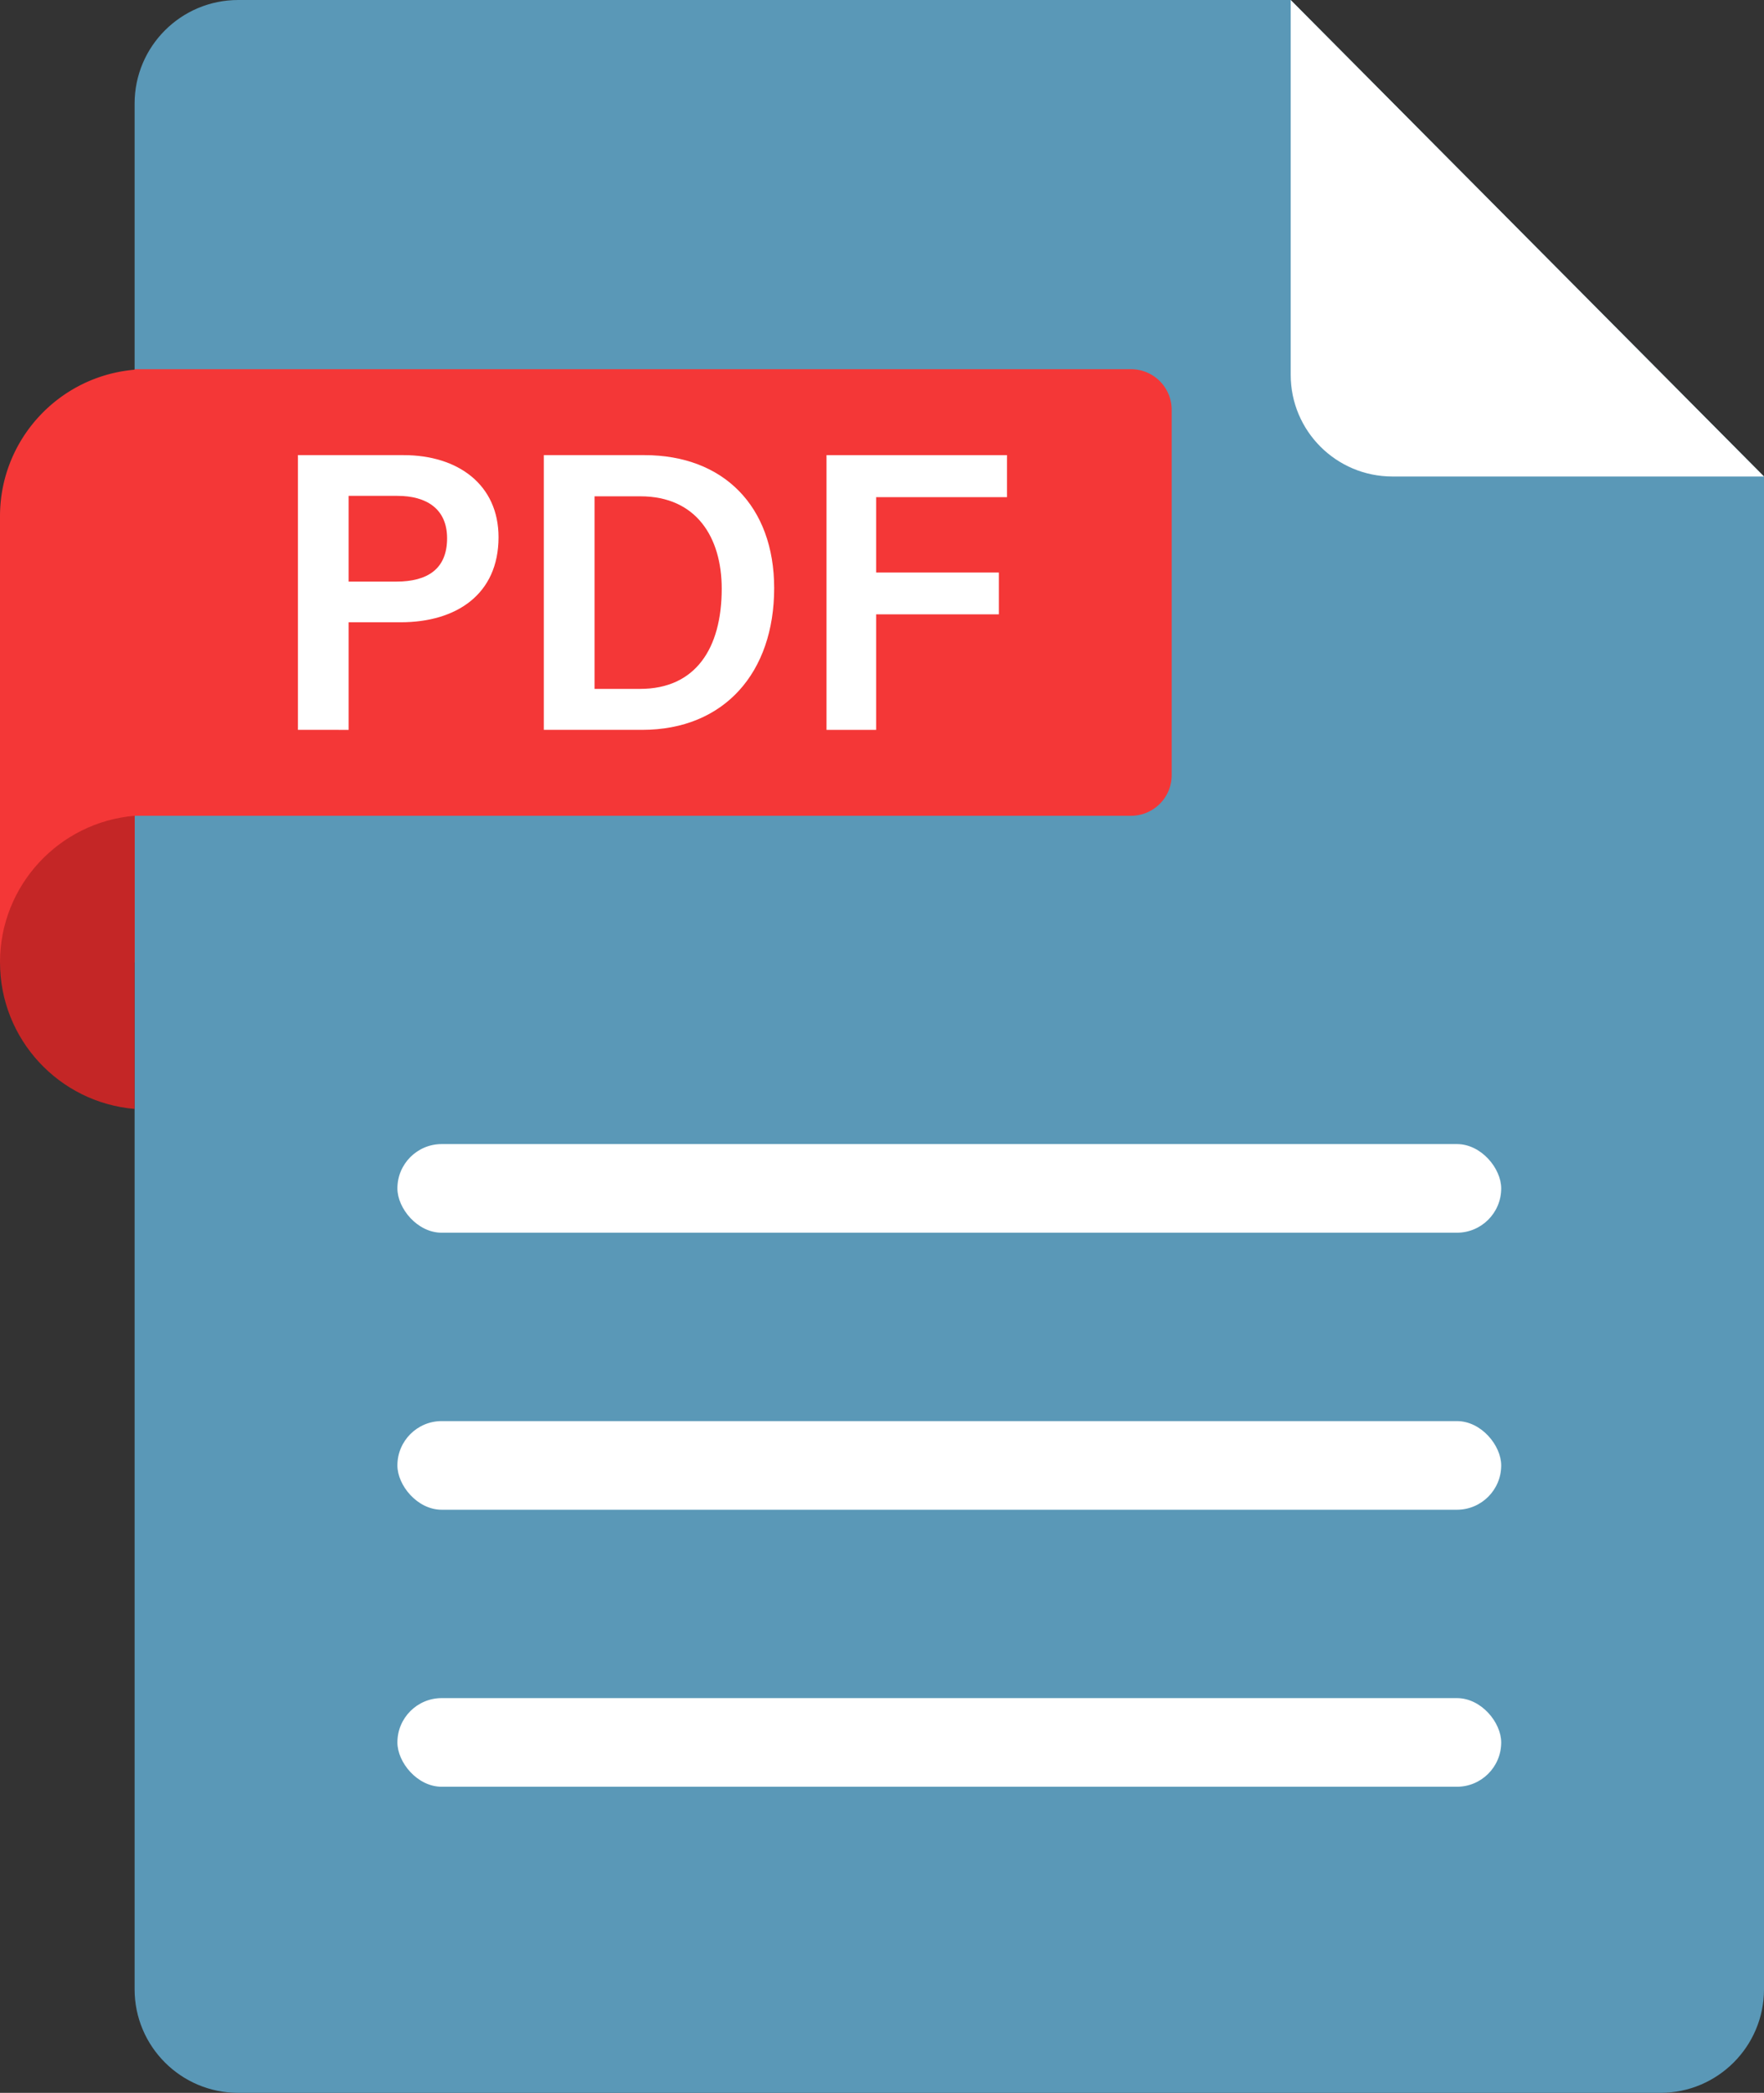
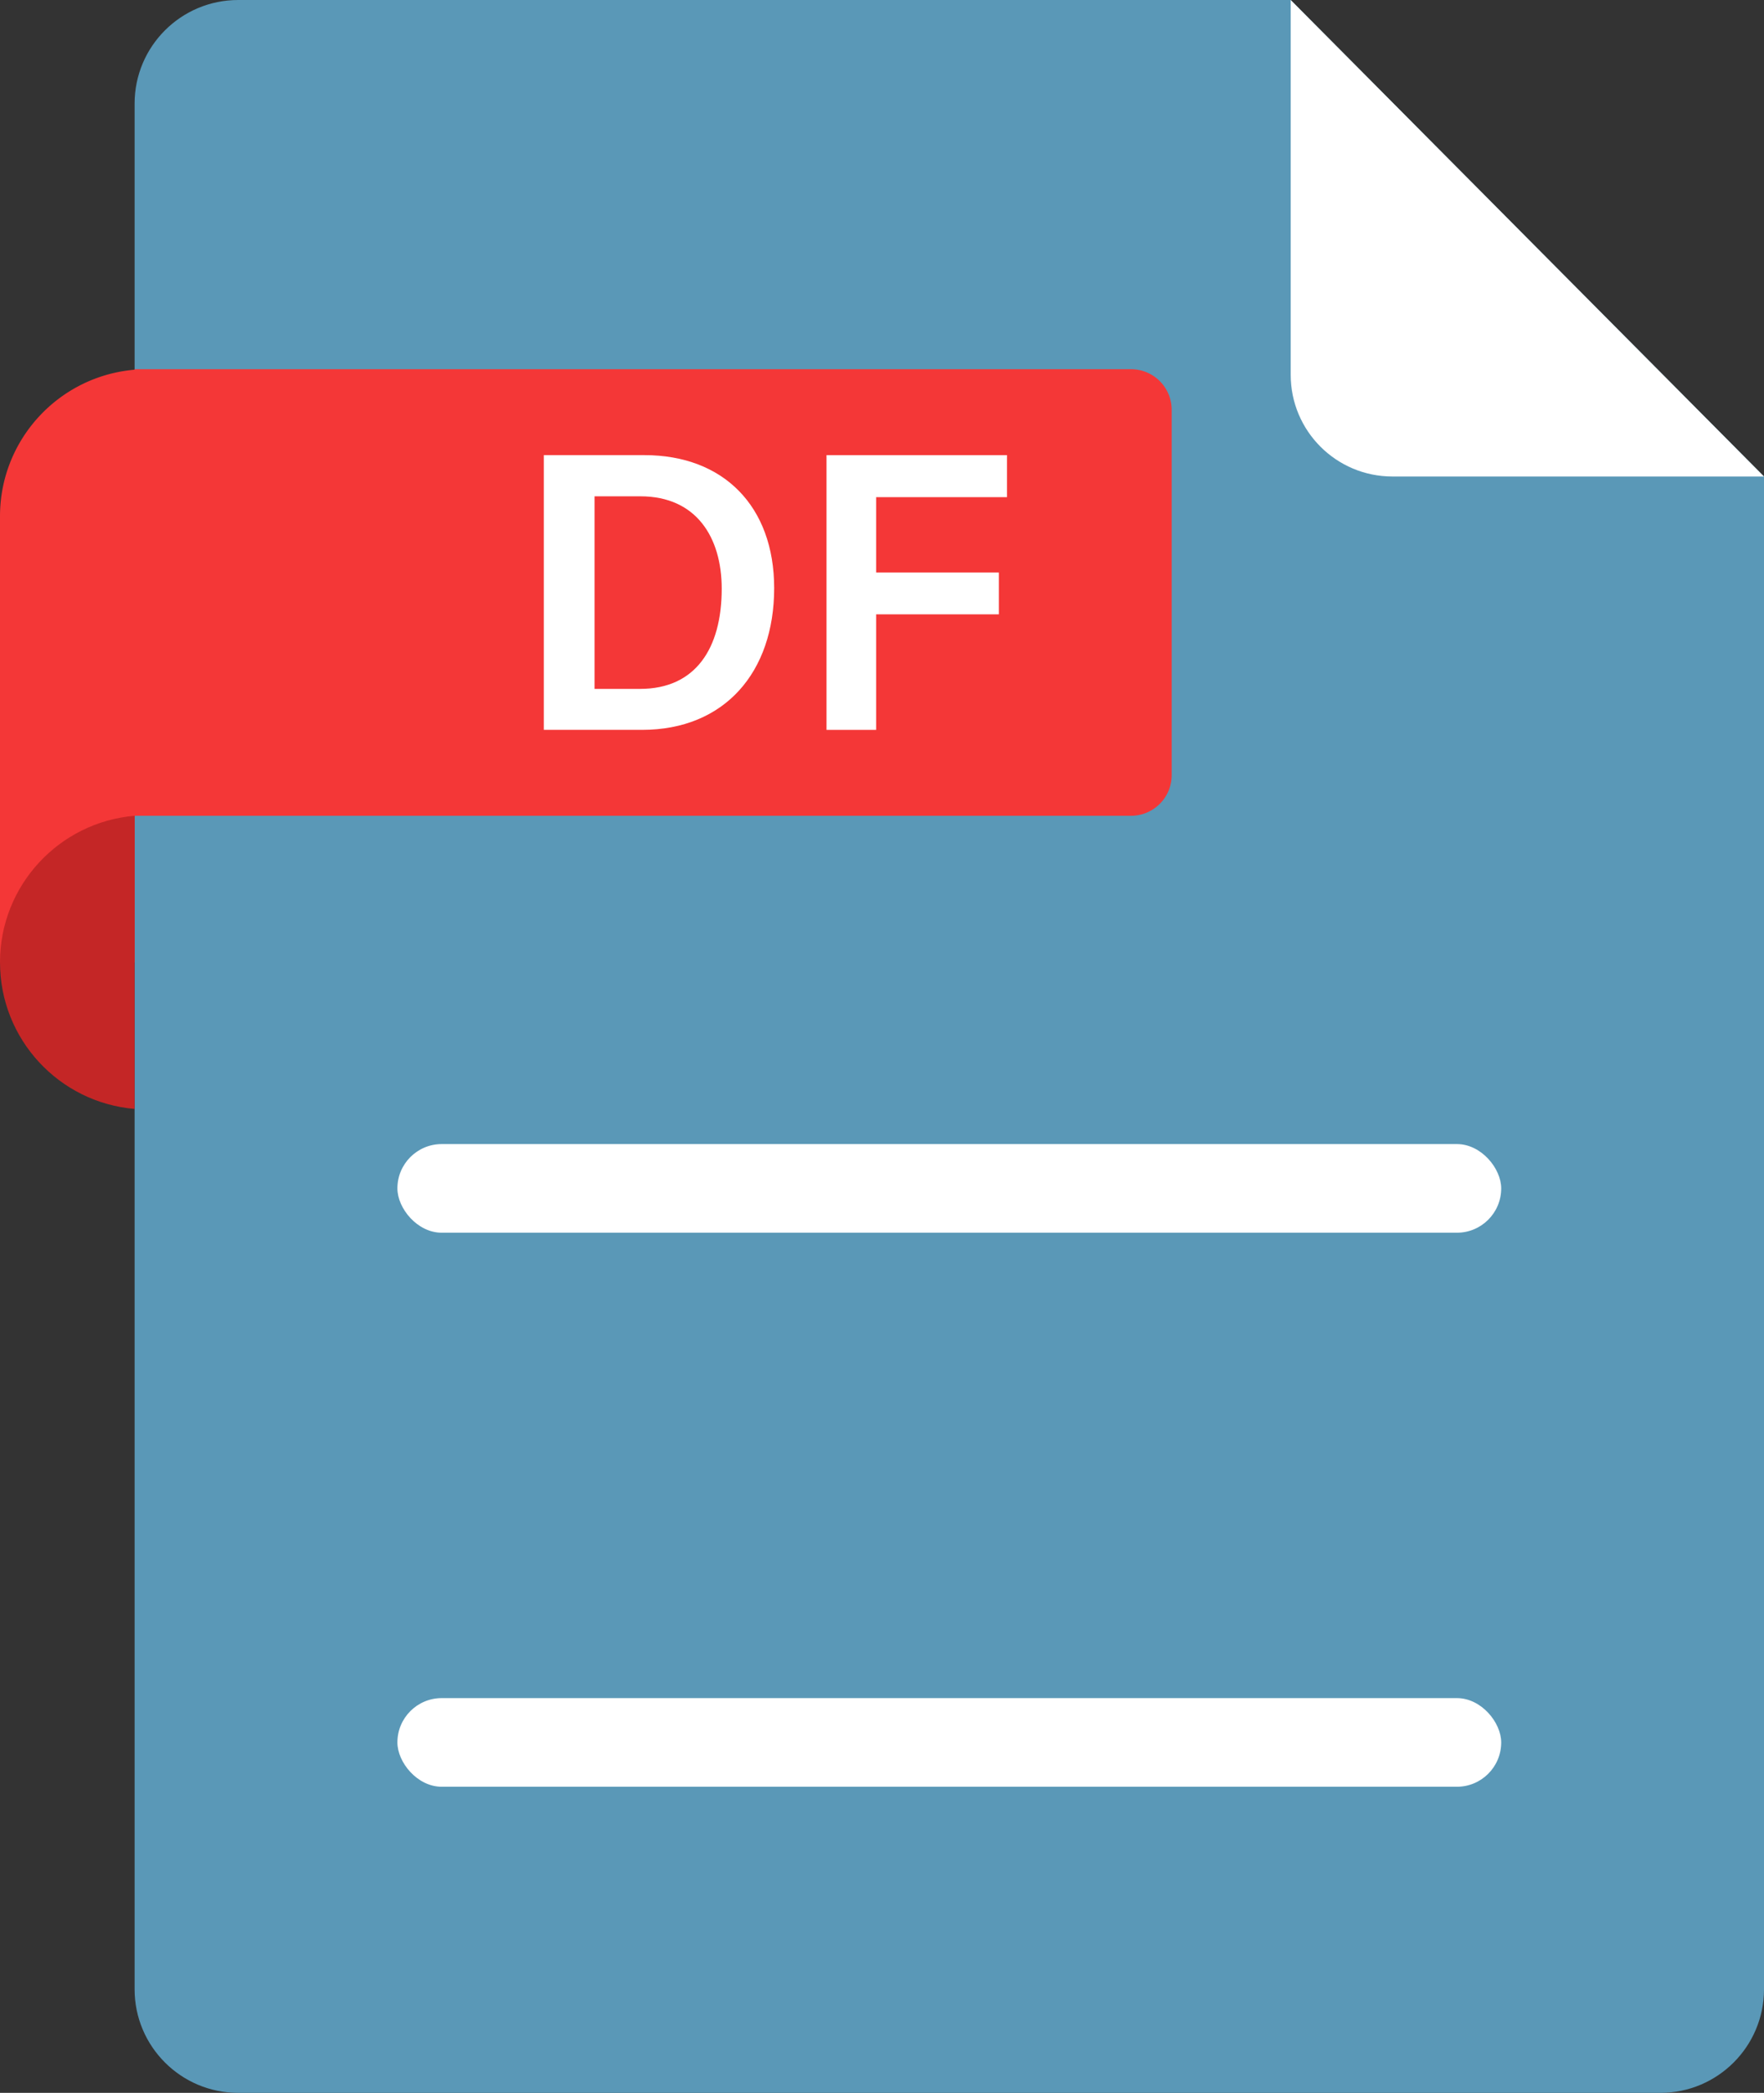
<svg xmlns="http://www.w3.org/2000/svg" viewBox="0 0 3432.62 4072.18">
  <rect x="0" y="0" width="3432.62" height="4072.18" fill="#333333" stroke="none" />
  <defs>
    <style>.cls-1{fill:#5a98b7;}.cls-2{fill:#fff;}.cls-3{fill:#f43737;}.cls-4{fill:#c42626;}</style>
  </defs>
  <g id="Layer_2" data-name="Layer 2">
    <g id="Layer_1-2" data-name="Layer 1">
      <path class="cls-1" d="M3432.62,927.14V3870.56c0,111.35-90.27,201.62-201.62,201.62H463.55c-111.35,0-201.62-90.27-201.62-201.62V201.62C261.93,90.27,352.2,0,463.55,0h2048Z" />
      <path class="cls-2" d="M3432.62,927.14H2709.51c-109.31,0-197.91-88.61-197.91-197.91V0Z" />
      <path class="cls-3" d="M261.93,718.39v1C115.23,731.76,0,854.72,0,1004.61V1872.5H261.93V1587.32H2200.87a79.16,79.16,0,0,0,79.16-79.16V797.55a79.16,79.16,0,0,0-79.16-79.16Z" />
      <path class="cls-4" d="M261.93,1587.31C115.23,1599.65,0,1722.61,0,1872.5s115.23,272.85,261.93,285.19Z" />
-       <path class="cls-2" d="M579.76,885.57h205.6c106.35,0,184.76,57.86,184.76,159.74,0,111-81.89,165.48-190.33,165.48H678.48v209.35H579.76Zm98.72,246.08H771c60.72,0,99-24.31,99-84.33,0-57.93-41-82.48-96.47-82.48H678.48Z" />
      <path class="cls-2" d="M1058.21,885.57h195.93c153.68,0,252.33,99.56,252.33,258.81,0,163.6-96.45,275.76-257.1,275.76H1058.21Zm98.72,454.86h88.71c107.55,0,158.77-78.47,158.77-194.94,0-99.78-49.36-179.77-158.13-179.77h-89.35Z" />
      <path class="cls-2" d="M1608.35,885.57h351.22v81.78h-254.7V1114h238.81v81.34H1704.87v224.83h-96.52Z" />
      <rect class="cls-2" x="773.31" y="2226.09" width="2147.93" height="172.48" rx="86.24" />
-       <rect class="cls-2" x="773.31" y="2765.1" width="2147.93" height="172.48" rx="86.24" />
      <rect class="cls-2" x="773.31" y="3304.1" width="2147.93" height="172.48" rx="86.24" />
    </g>
  </g>
</svg>